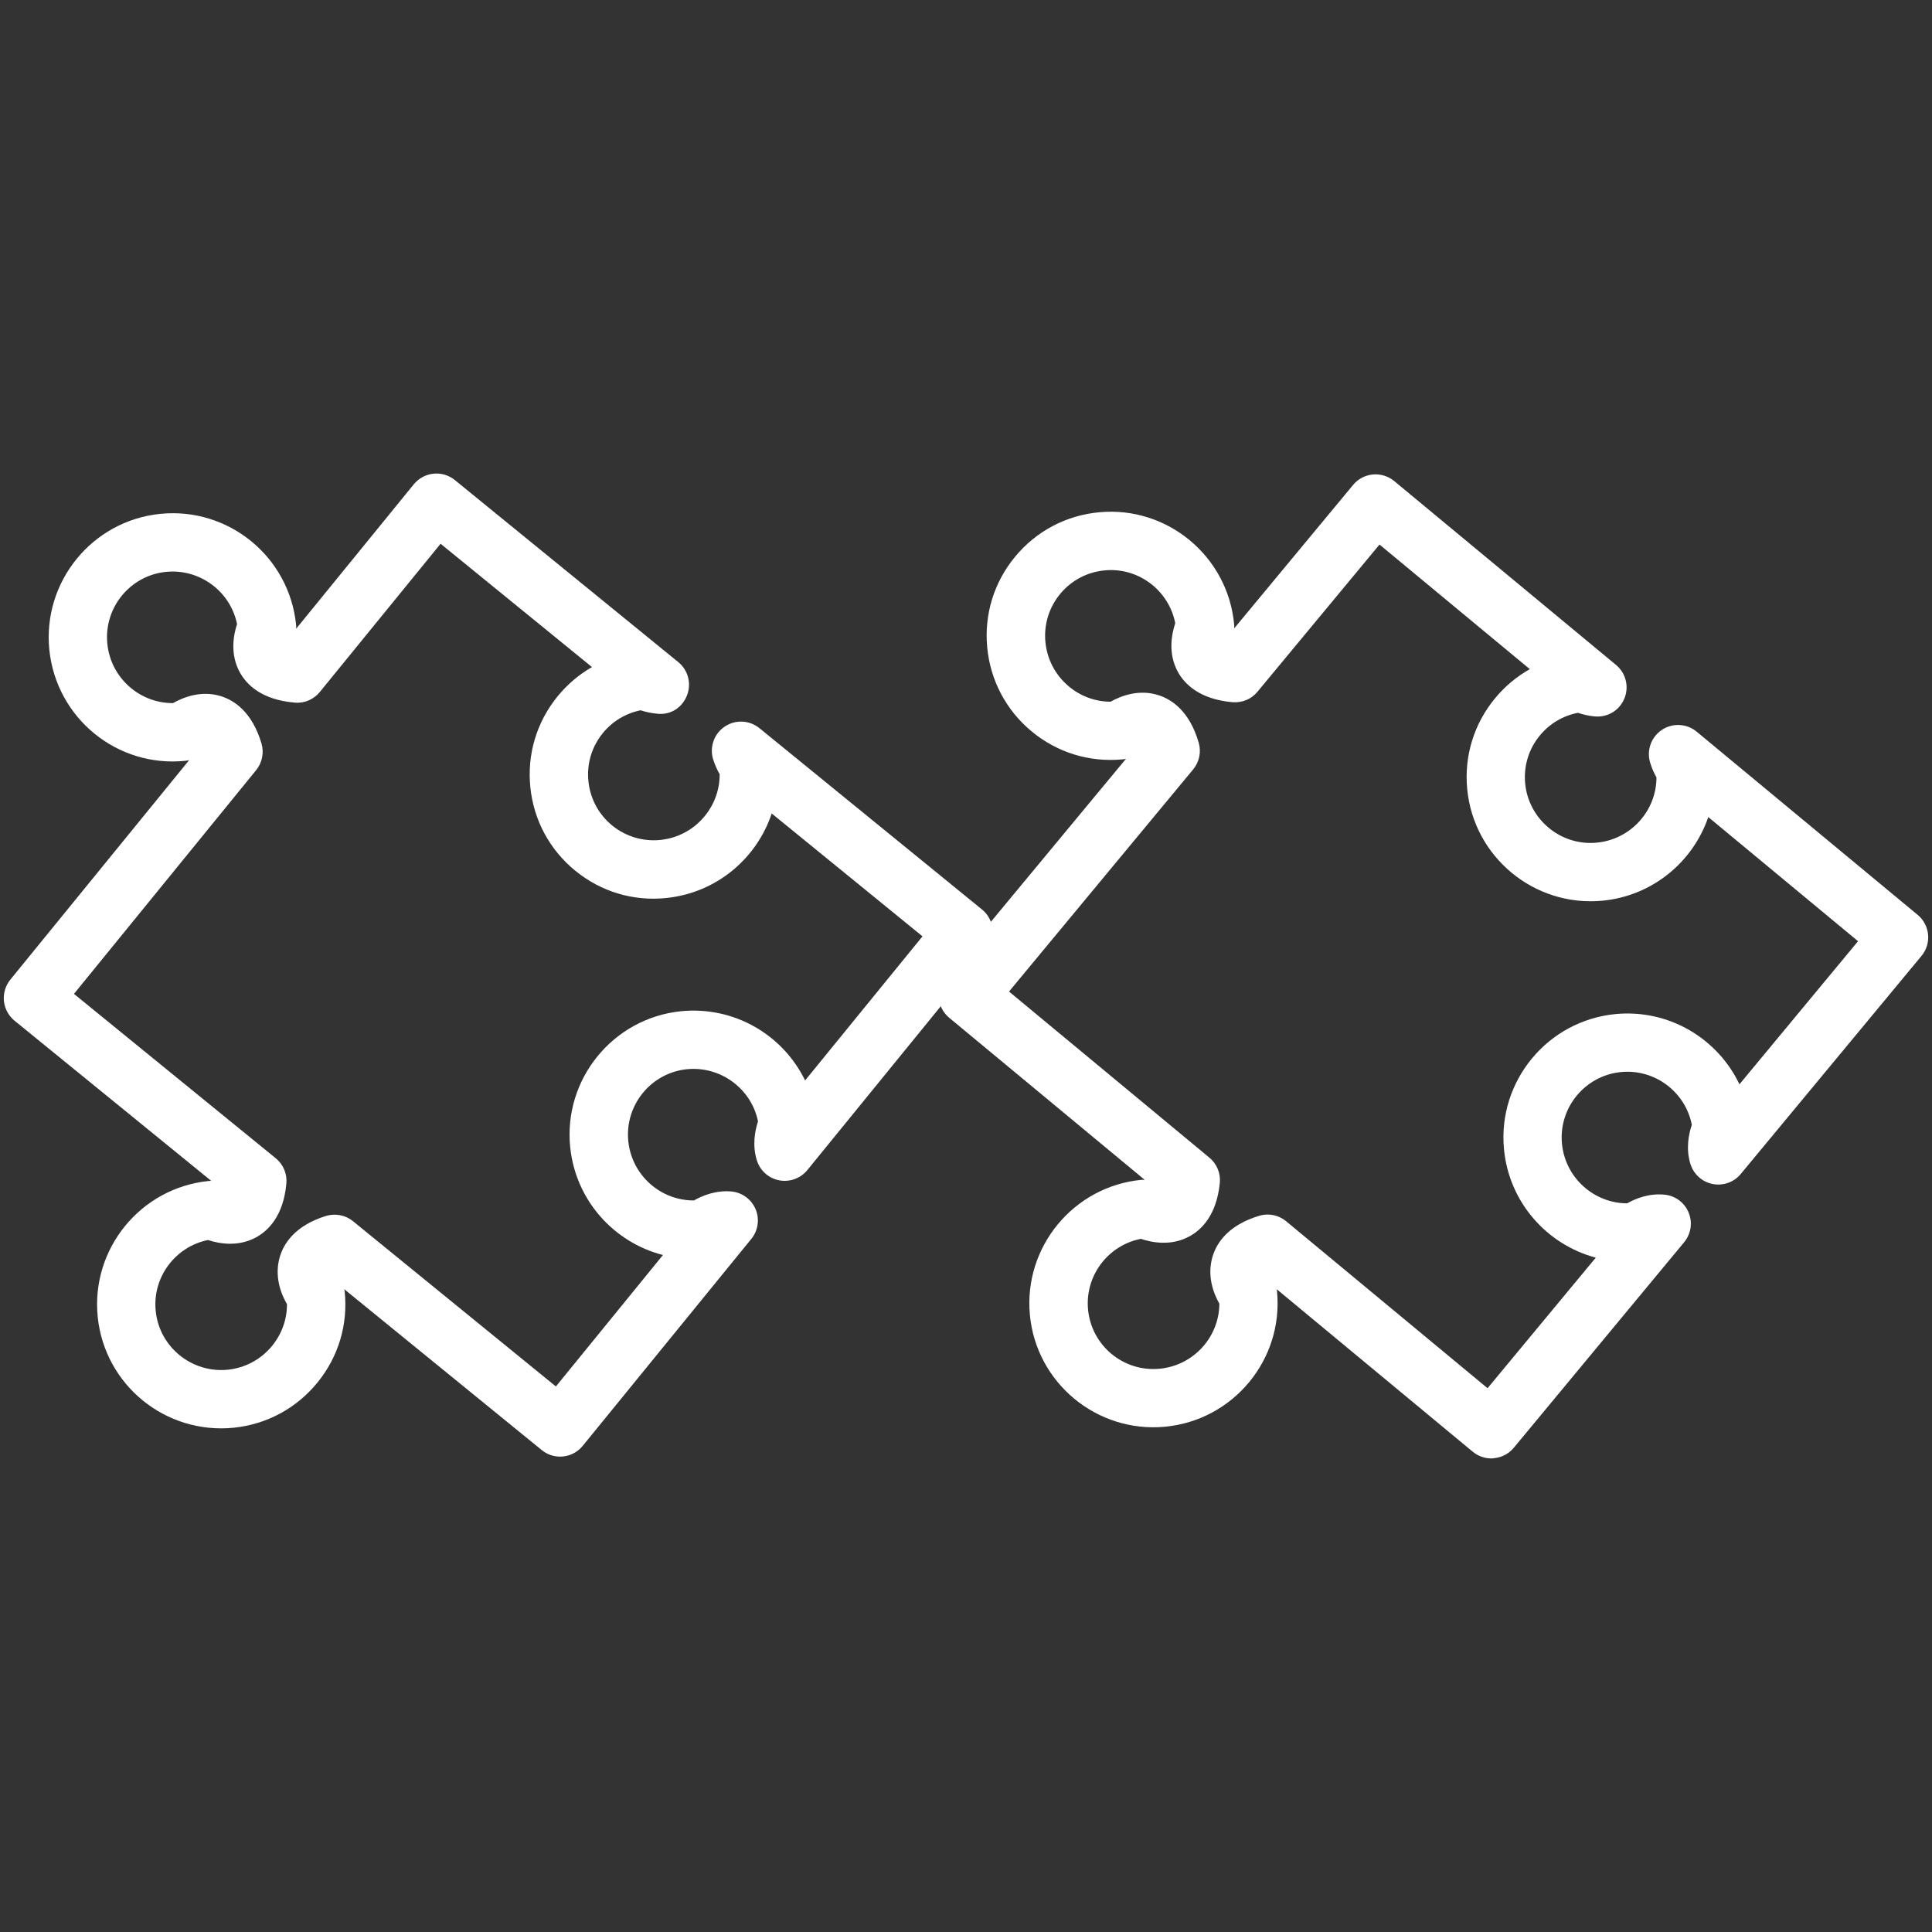
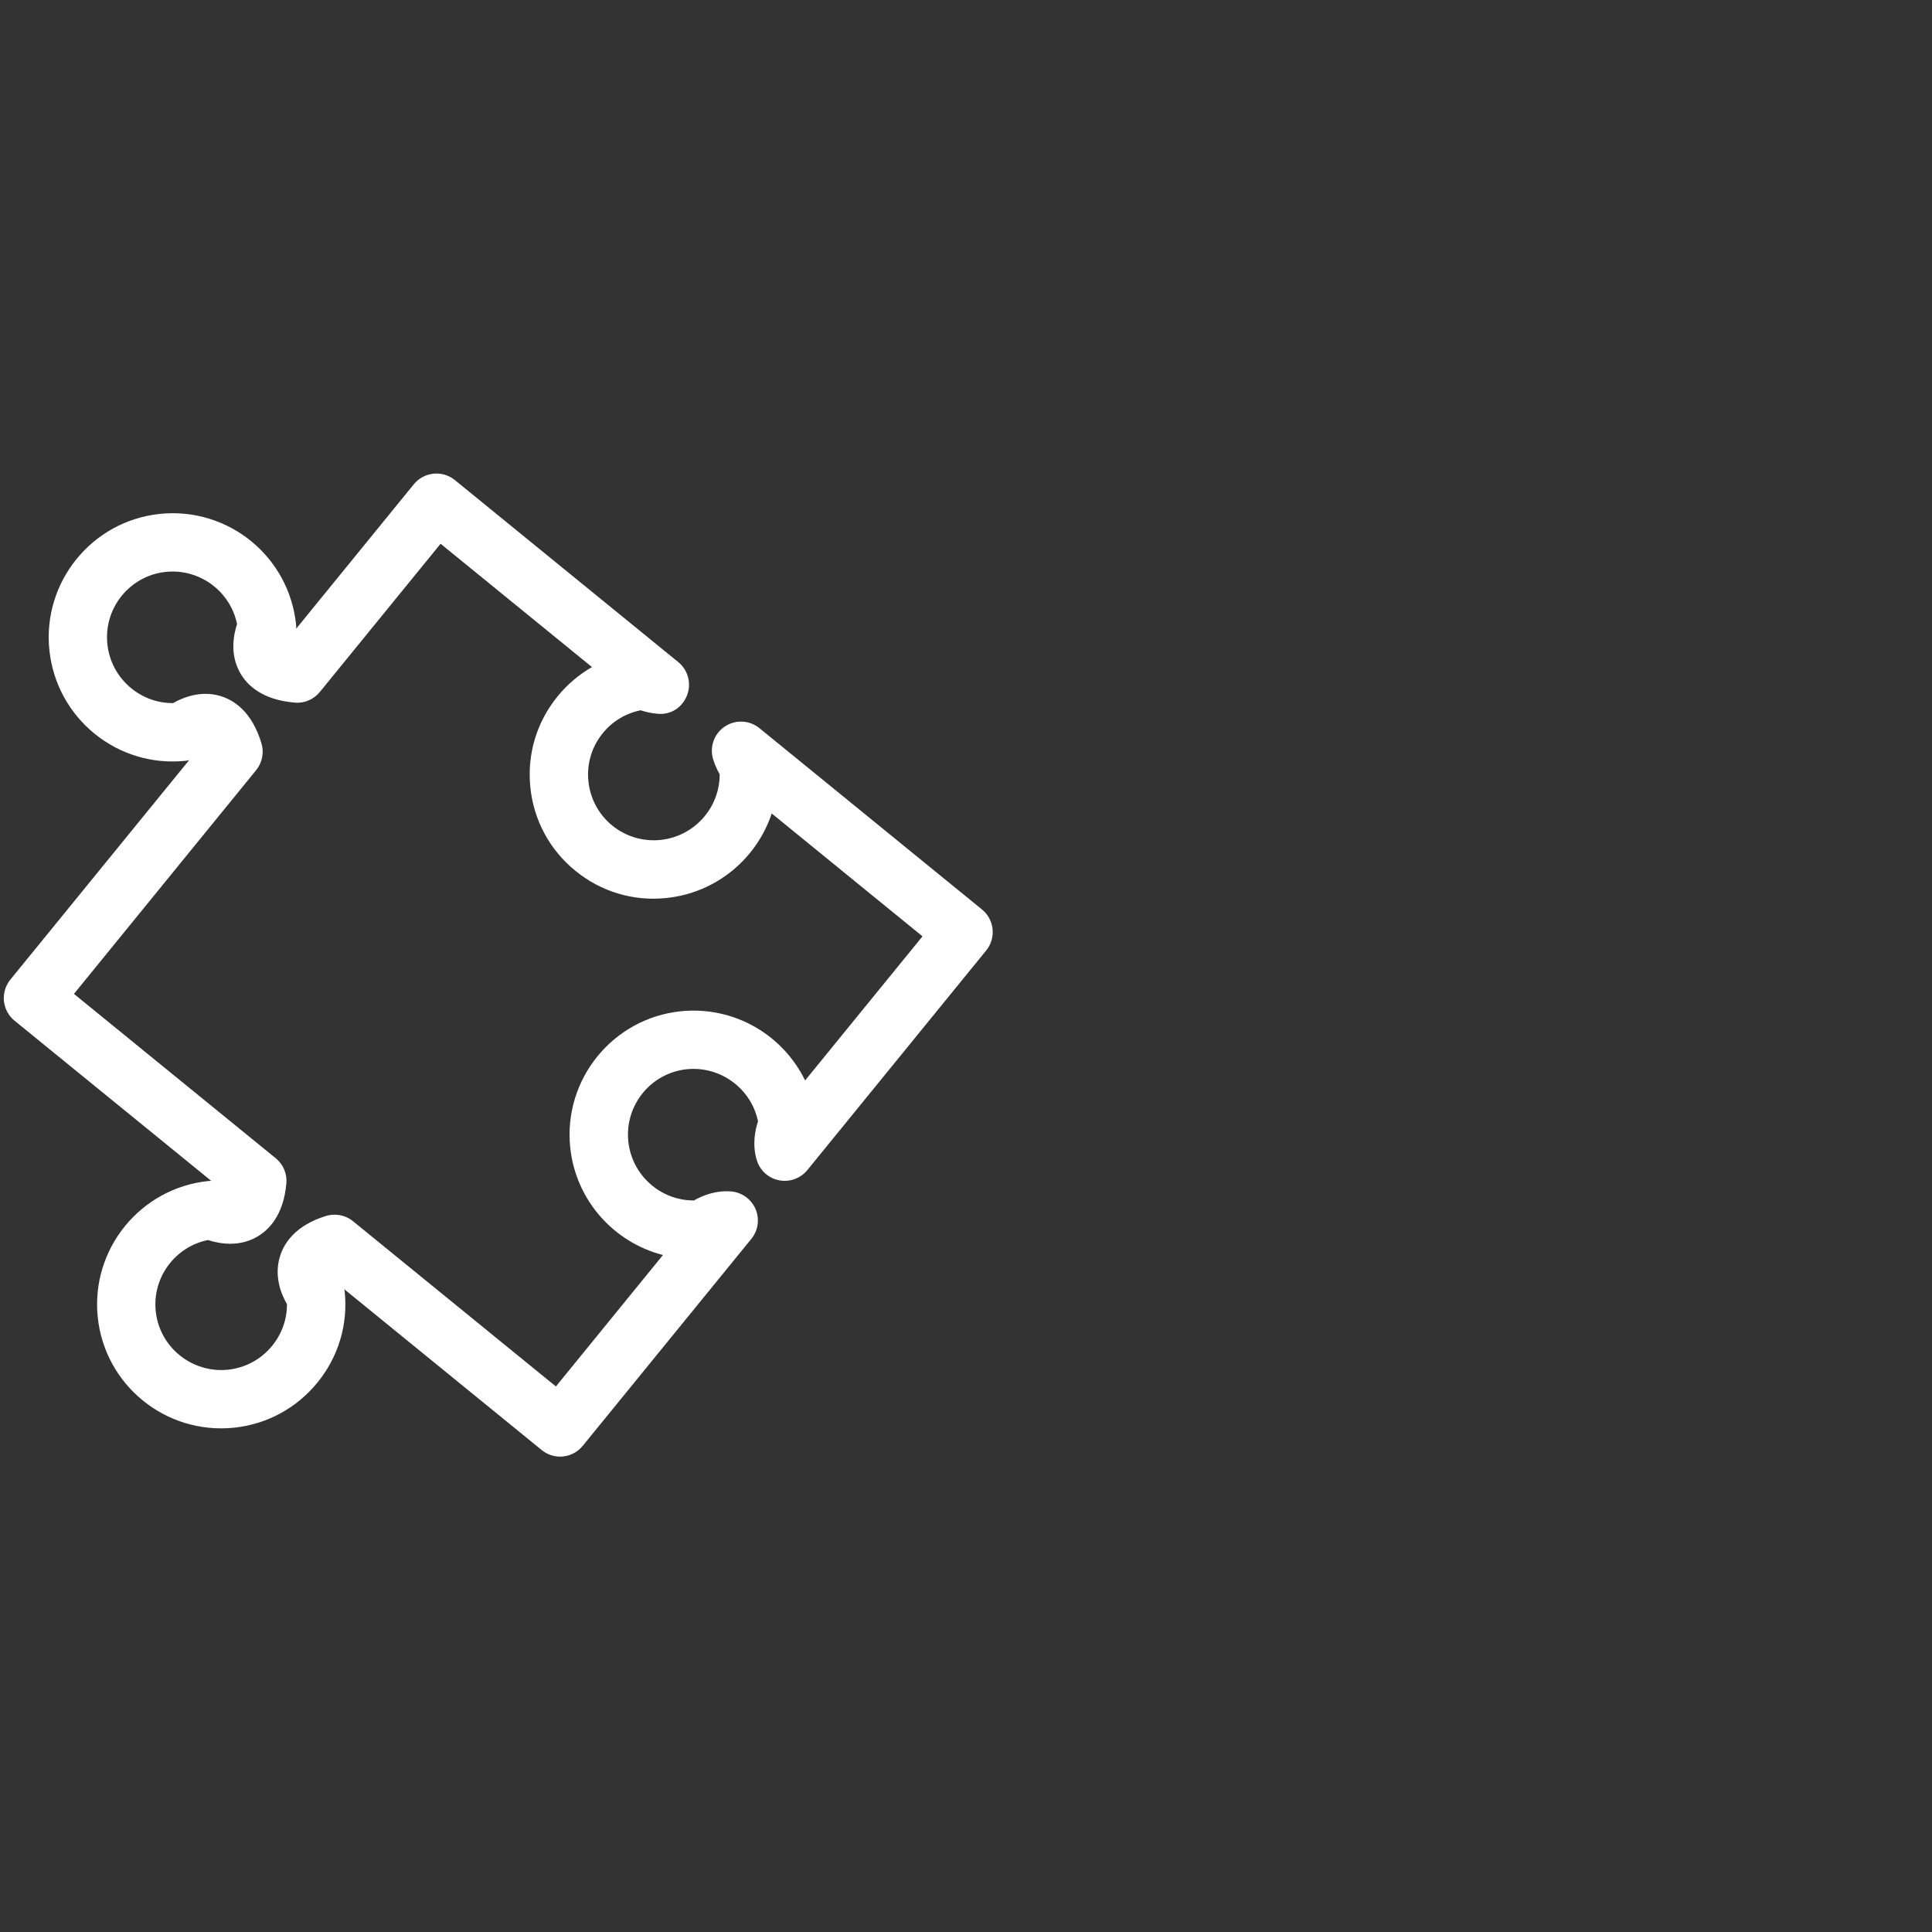
<svg xmlns="http://www.w3.org/2000/svg" width="512" height="512">
  <rect width="100%" height="100%" fill="#333333" stroke="none" />
  <g>
    <title>background</title>
-     <rect fill="none" id="canvas_background" height="402" width="582" y="-1" x="-1" />
  </g>
  <g>
    <title>Layer 1</title>
    <path fill="#ffffff" id="svg_3" d="m148.43,386.02c-1.71,0 -3.44,-0.57 -4.87,-1.74l-52.31,-42.61c0.04,0.21 0.08,0.42 0.1,0.63c0.9,8.73 -1.67,17.3 -7.24,24.11c-5.55,6.8 -13.42,11.05 -22.15,11.95c-18.1,1.82 -34.19,-11.3 -36.06,-29.32c-1.85,-18.03 11.3,-34.2 29.32,-36.06c0.26,-0.03 0.51,-0.04 0.76,-0.04l-52.13,-42.45c-1.58,-1.29 -2.6,-3.17 -2.81,-5.21c-0.2,-2.04 0.41,-4.07 1.7,-5.67l47.38,-58.16c-0.32,0.08 -0.66,0.14 -0.98,0.17c-18.11,1.87 -34.2,-11.33 -36.06,-29.38c-1.85,-18.03 11.3,-34.2 29.32,-36.06c18.12,-1.85 34.2,11.3 36.06,29.32c0.04,0.37 0.05,0.74 0.03,1.11l31.17,-38.27c1.3,-1.59 3.17,-2.6 5.21,-2.81c2.03,-0.22 4.07,0.4 5.67,1.69l59.21,48.24c2.63,2.14 3.55,5.74 2.29,8.88c-1.26,3.14 -4.22,5.17 -7.8,4.81c-1.71,-0.14 -3.25,-0.52 -4.47,-0.92c-3.95,0.8 -7.46,2.91 -10.03,6.07c-2.93,3.61 -4.29,8.14 -3.8,12.76c0.48,4.63 2.72,8.79 6.32,11.72s8.2,4.28 12.77,3.81c9.01,-0.93 15.73,-8.56 15.69,-17.41c-0.6,-1.06 -1.25,-2.41 -1.73,-3.96c-1,-3.25 0.25,-6.78 3.07,-8.67c2.83,-1.91 6.55,-1.73 9.2,0.42l58.98,48.05c3.31,2.69 3.8,7.56 1.11,10.87l-47.4,58.2c-1.8,2.2 -4.66,3.23 -7.43,2.71c-2.78,-0.52 -5.06,-2.53 -5.92,-5.23c-1.28,-4.01 -0.54,-7.89 0.28,-10.4c-1.77,-8.66 -9.91,-14.7 -18.84,-13.82c-9.55,0.98 -16.51,9.55 -15.53,19.1c0.93,8.98 8.51,15.68 17.31,15.68c0.02,0 0.05,0 0.08,0c2.26,-1.29 5.81,-2.74 9.94,-2.38c2.84,0.27 5.3,2.08 6.41,4.71c1.1,2.63 0.66,5.65 -1.14,7.86l-44.67,54.83c-1.54,1.9 -3.76,2.87 -6.01,2.87zm-59.74,-64.11c1.76,0 3.49,0.6 4.88,1.74l53.75,43.78l28.37,-34.84c-12.96,-3.32 -23.12,-14.44 -24.58,-28.54c-1.85,-18.03 11.3,-34.2 29.32,-36.06c14.18,-1.42 27.07,6.29 32.93,18.34l31.11,-38.19l-39.96,-32.56c-3.96,11.91 -14.61,21.03 -27.91,22.4c-8.73,0.92 -17.29,-1.65 -24.1,-7.19c-6.81,-5.54 -11.06,-13.4 -11.95,-22.13c-0.9,-8.73 1.65,-17.28 7.19,-24.09c2.59,-3.18 5.68,-5.8 9.14,-7.79l-40.12,-32.68l-32,39.28c-1.6,1.97 -4.11,3.06 -6.61,2.82c-8.78,-0.71 -12.78,-4.74 -14.58,-8c-2.63,-4.75 -1.74,-9.79 -0.75,-12.81c-1.76,-8.67 -9.88,-14.73 -18.84,-13.84c-9.55,0.98 -16.51,9.55 -15.53,19.1c0.92,8.98 8.51,15.68 17.31,15.68c0.03,0 0.06,0 0.09,0c2.75,-1.56 7.49,-3.44 12.65,-1.85c3.54,1.09 8.29,4.15 10.79,12.52c0.73,2.45 0.2,5.11 -1.41,7.1l-48.28,59.29l53.48,43.56c1.99,1.62 3.05,4.13 2.81,6.69c-0.78,8.6 -4.8,12.51 -8.03,14.27c-4.74,2.59 -9.76,1.69 -12.75,0.71c-8.66,1.76 -14.77,9.87 -13.84,18.84c0.98,9.54 9.57,16.48 19.1,15.53c4.63,-0.48 8.81,-2.73 11.76,-6.35c2.57,-3.16 3.94,-7.02 3.92,-11.02c-1.58,-2.74 -3.44,-7.41 -1.87,-12.62c1.06,-3.51 4.04,-8.22 12.21,-10.76c0.77,-0.22 1.53,-0.33 2.3,-0.33z" />
-     <path fill="#ffffff" id="svg_5" d="m395.23,386.5c-1.8,0 -3.54,-0.62 -4.94,-1.78l-51.95,-43.07c0.05,0.22 0.08,0.43 0.09,0.64c1.71,18.04 -11.61,34.1 -29.69,35.81c-18.05,1.69 -34.11,-11.59 -35.81,-29.63c-1.7,-18.04 11.6,-34.1 29.63,-35.81c0.25,-0.02 0.6,0.06 0.75,-0.03l-51.76,-42.91c-3.29,-2.72 -3.74,-7.6 -1.02,-10.88l47.86,-57.74c-0.32,0.07 -0.64,0.12 -0.97,0.15c-8.73,0.8 -17.27,-1.81 -24.05,-7.44c-6.75,-5.61 -10.93,-13.52 -11.75,-22.25c-0.83,-8.74 1.8,-17.28 7.4,-24.04c5.6,-6.76 13.49,-10.94 22.23,-11.76c18.02,-1.73 34.1,11.59 35.8,29.63c0.04,0.37 0.05,0.75 0.03,1.12l31.51,-38.01c1.31,-1.58 3.18,-2.57 5.23,-2.76c1.97,-0.19 4.07,0.43 5.65,1.74l58.8,48.74c2.6,2.16 3.5,5.77 2.2,8.9c-1.29,3.13 -4.4,5.05 -7.85,4.74c-1.71,-0.15 -3.24,-0.55 -4.45,-0.96c-3.95,0.76 -7.48,2.85 -10.07,5.98c-2.97,3.58 -4.35,8.1 -3.92,12.73c0.91,9.56 9.47,16.63 18.97,15.7c9.02,-0.85 15.81,-8.43 15.83,-17.28c-0.59,-1.06 -1.23,-2.41 -1.69,-3.96c-0.97,-3.26 0.3,-6.78 3.14,-8.66c2.84,-1.88 6.57,-1.68 9.2,0.49l58.57,48.55c3.28,2.72 3.74,7.6 1.01,10.88l-47.9,57.79c-1.8,2.18 -4.65,3.2 -7.45,2.65c-2.78,-0.55 -5.03,-2.58 -5.88,-5.29c-1.25,-4.02 -0.48,-7.89 0.37,-10.39c-1.69,-8.67 -9.76,-14.84 -18.72,-13.99c-9.55,0.9 -16.59,9.41 -15.7,18.96c0.85,9.01 8.42,15.8 17.26,15.84c2.26,-1.27 5.8,-2.72 9.96,-2.3c2.84,0.29 5.28,2.12 6.36,4.76c1.08,2.64 0.62,5.66 -1.21,7.86l-45.13,54.45c-1.31,1.58 -3.18,2.57 -5.23,2.76c-0.22,0.06 -0.46,0.07 -0.71,0.07zm-59.32,-64.63c1.78,0 3.52,0.61 4.94,1.78l53.37,44.24l28.68,-34.6c-12.93,-3.44 -23,-14.65 -24.33,-28.75c-1.71,-18.04 11.58,-34.1 29.63,-35.81c14.14,-1.31 27,6.51 32.77,18.62l31.43,-37.92l-39.69,-32.9c-4.05,11.87 -14.78,20.91 -28.09,22.17c-18.04,1.69 -34.1,-11.59 -35.8,-29.63c-0.83,-8.74 1.8,-17.28 7.4,-24.04c2.61,-3.16 5.73,-5.75 9.2,-7.7l-39.84,-33.02l-32.34,39.01c-1.61,1.96 -4.02,2.97 -6.63,2.77c-8.78,-0.78 -12.74,-4.85 -14.51,-8.12c-2.58,-4.77 -1.65,-9.81 -0.65,-12.81c-1.68,-8.69 -9.78,-14.88 -18.72,-14c-4.63,0.44 -8.81,2.65 -11.77,6.23c-2.97,3.58 -4.35,8.11 -3.92,12.73c0.45,4.64 2.66,8.84 6.25,11.82c3.15,2.61 7,4.01 11.02,4.02c2.75,-1.54 7.51,-3.39 12.67,-1.74c3.53,1.12 8.26,4.22 10.69,12.61c0.71,2.46 0.16,5.11 -1.48,7.08l-48.79,58.86l53.1,44.02c1.98,1.64 3.02,4.16 2.76,6.72c-0.86,8.6 -4.91,12.47 -8.16,14.2c-4.75,2.54 -9.76,1.61 -12.75,0.6c-8.68,1.68 -14.85,9.74 -14.01,18.73c0.9,9.55 9.39,16.61 18.97,15.69c9,-0.85 15.79,-8.41 15.83,-17.24c-1.56,-2.75 -3.37,-7.44 -1.76,-12.63c1.09,-3.5 4.11,-8.18 12.31,-10.66c0.73,-0.22 1.48,-0.33 2.22,-0.33z" />
  </g>
</svg>